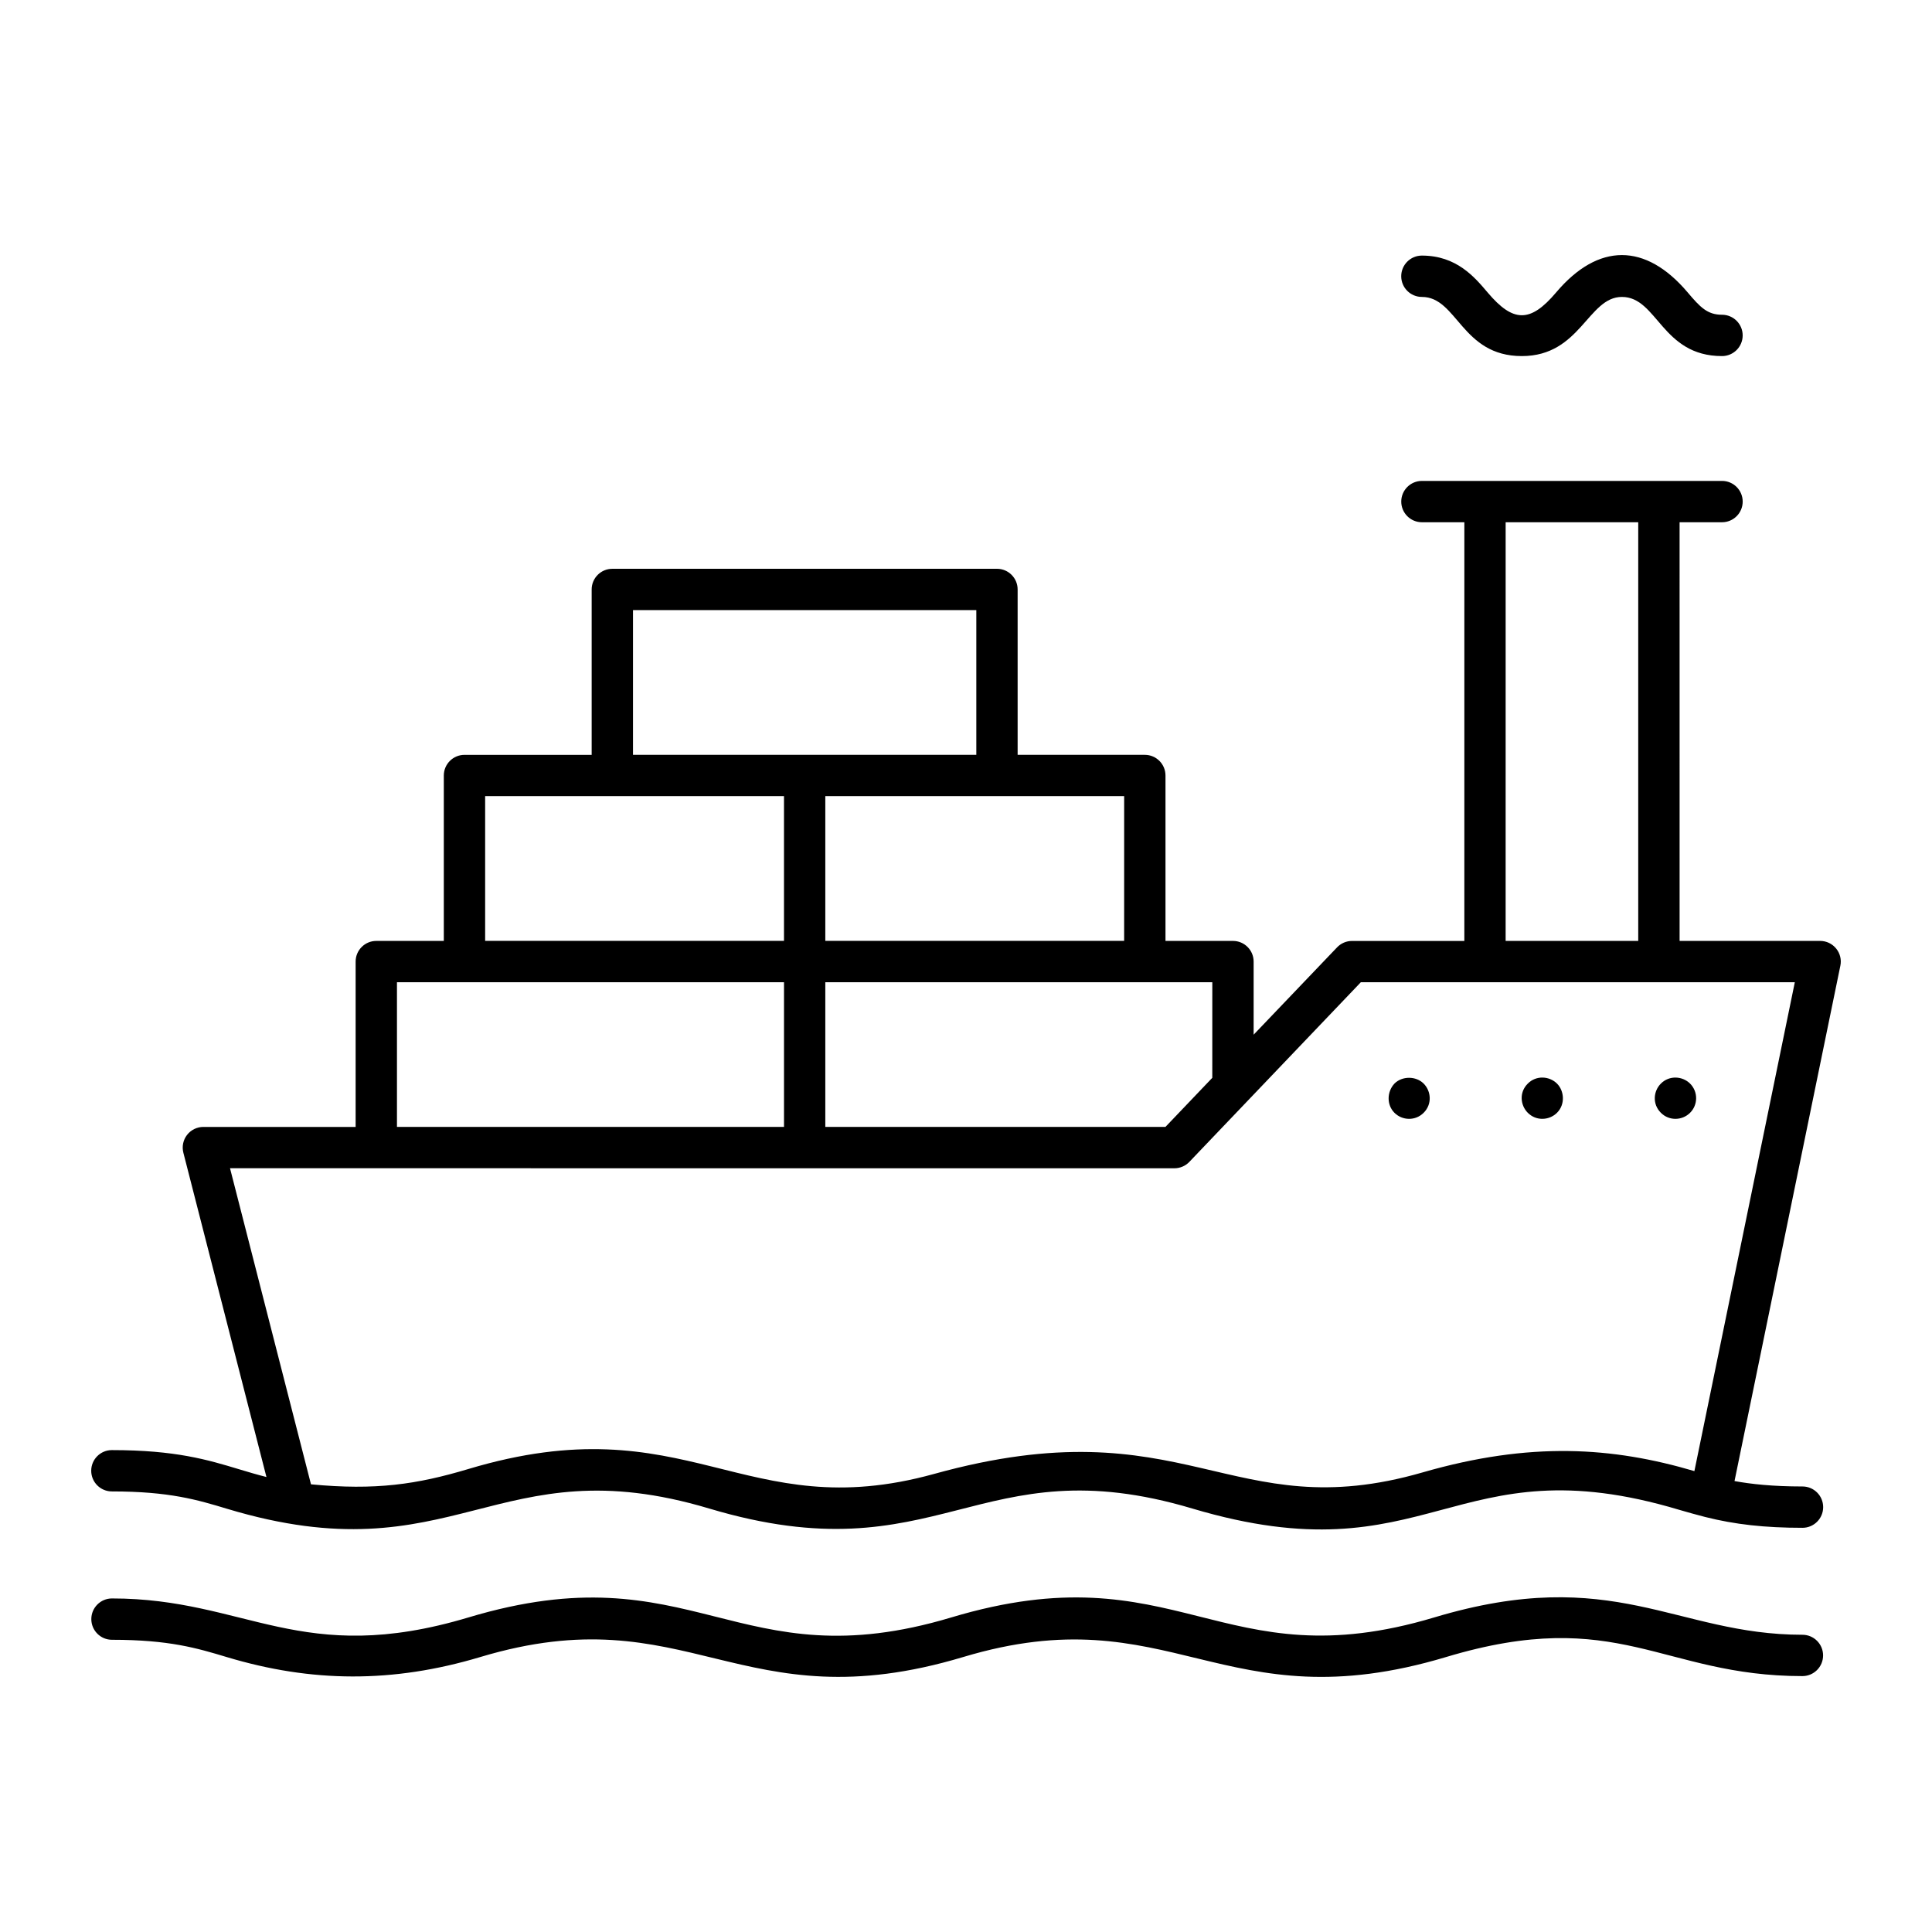
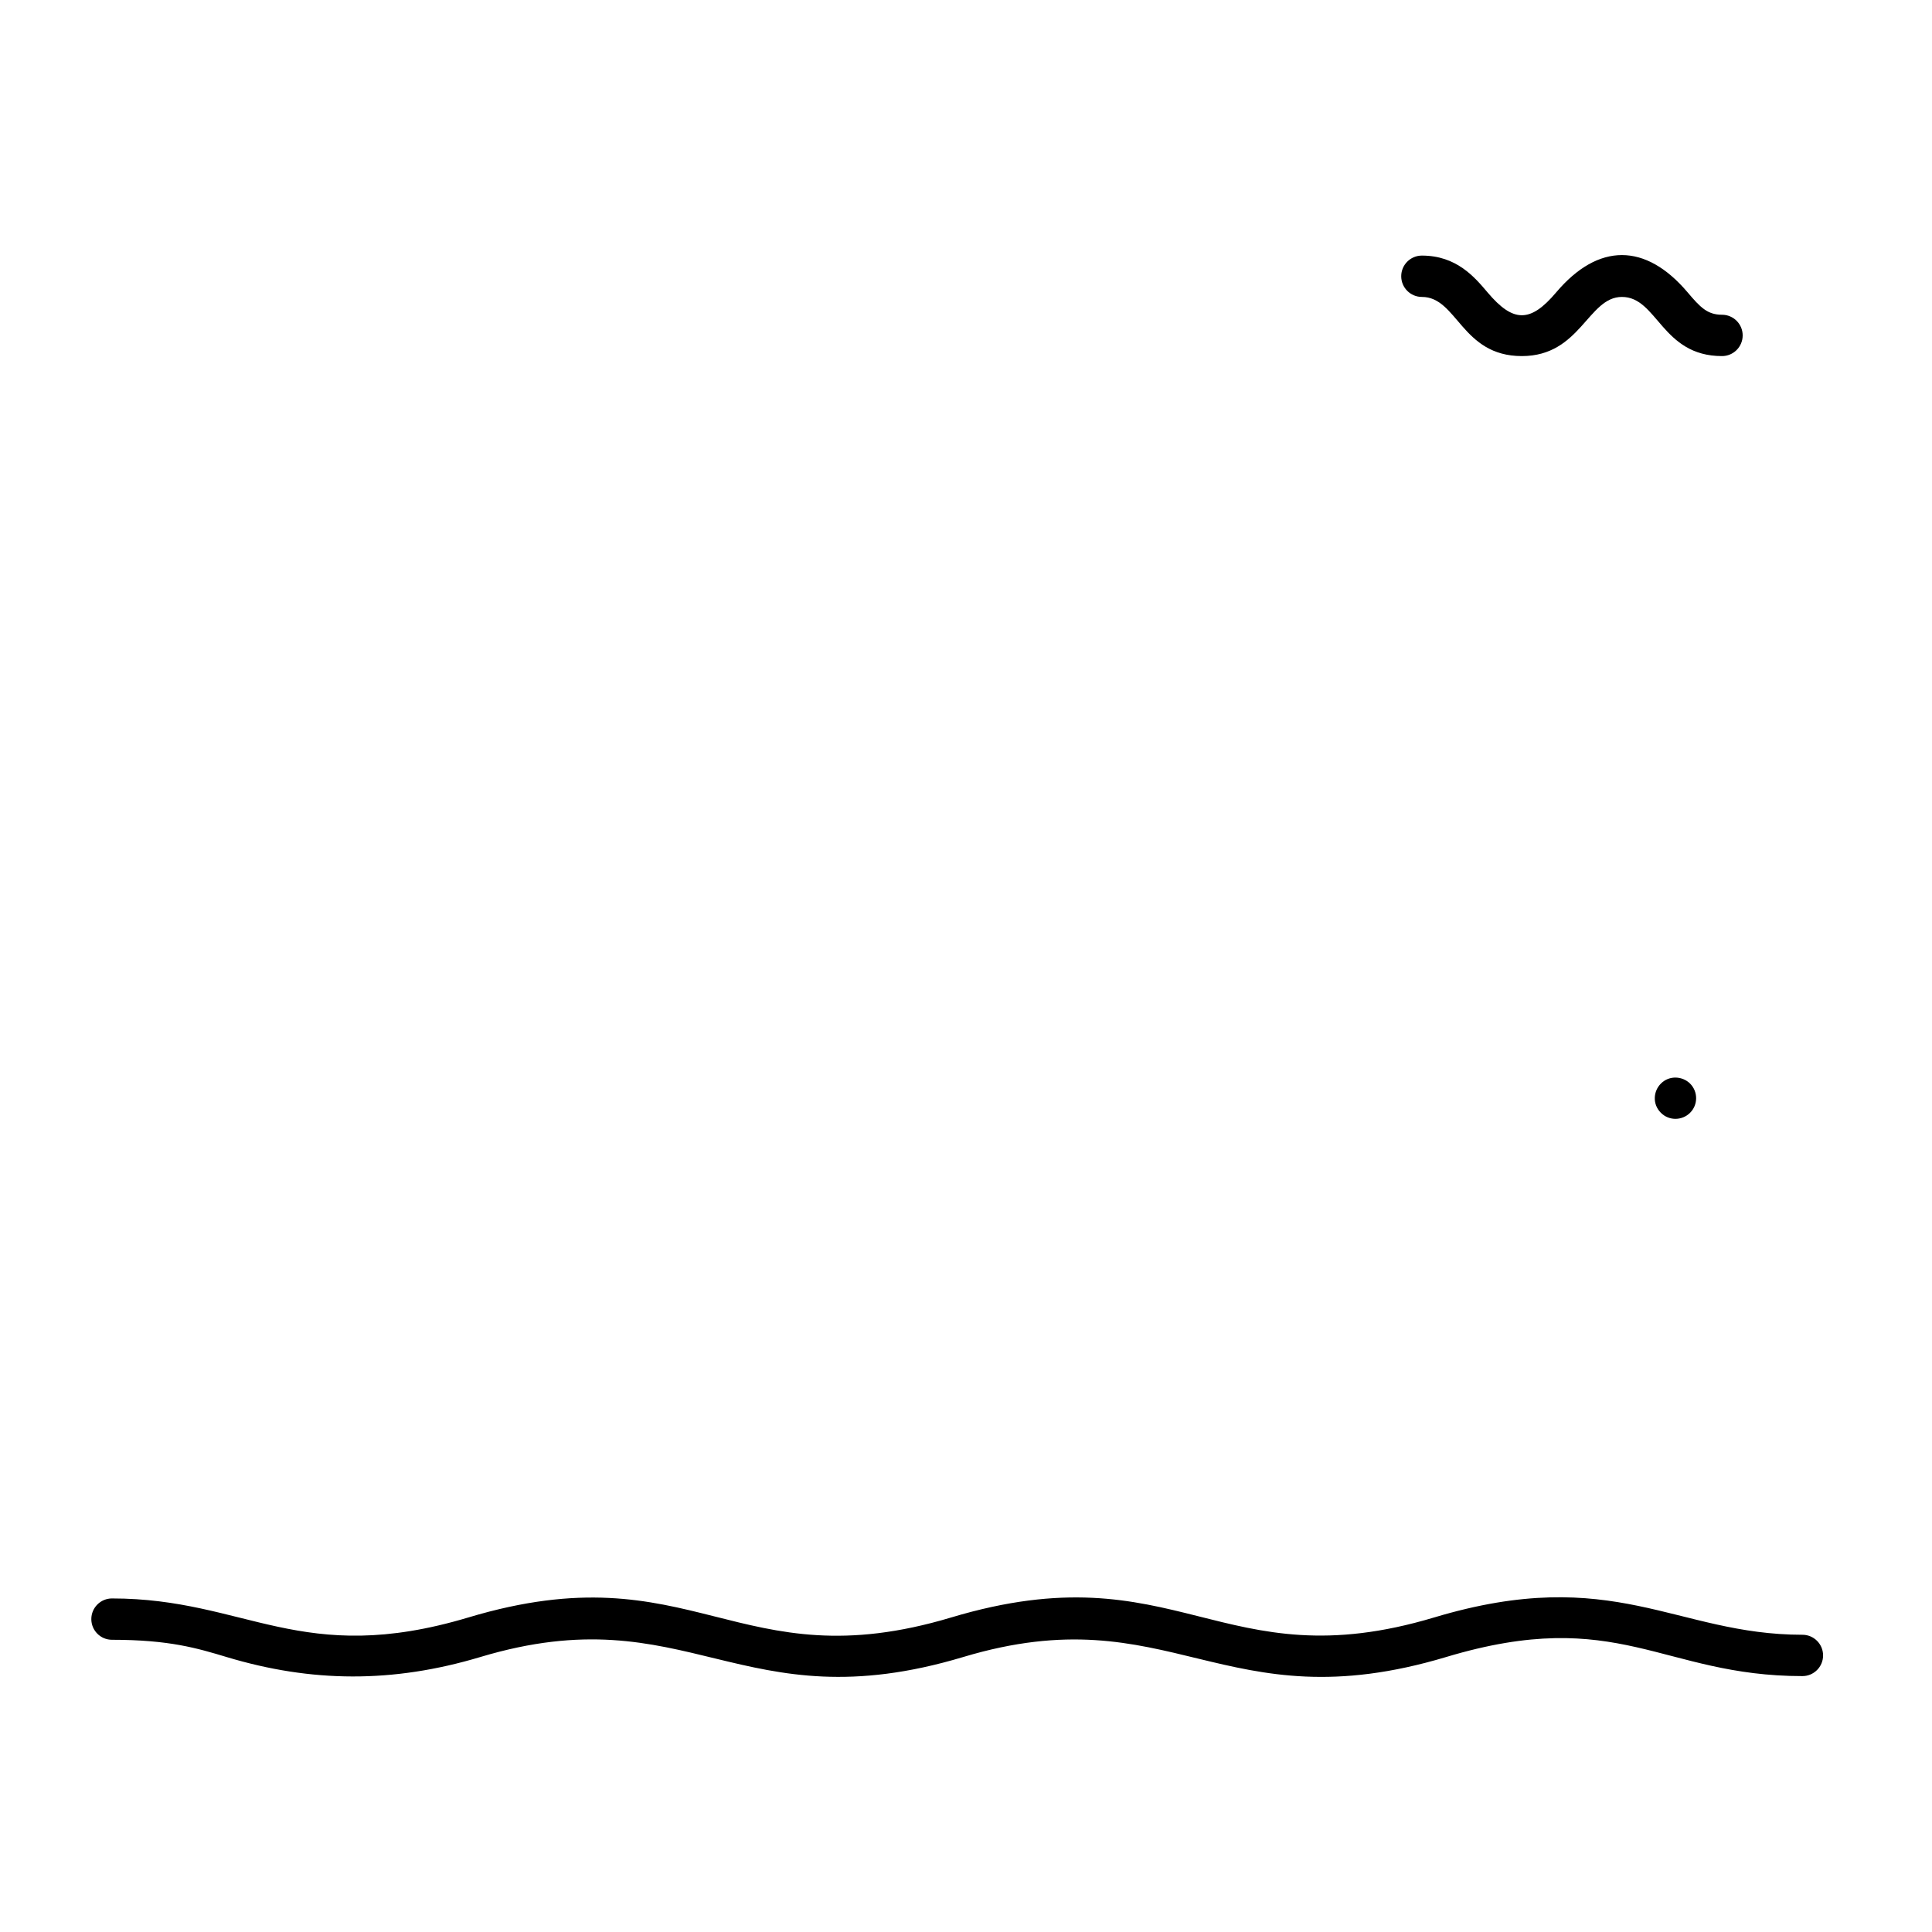
<svg xmlns="http://www.w3.org/2000/svg" fill="#000000" width="800px" height="800px" version="1.1" viewBox="144 144 512 512">
  <g>
-     <path d="m513.54 438.9c2.074 2.07 5.539 2.211 7.742 0 2.285-2.269 2.004-5.731 0-7.738-2.047-2.043-5.695-2.043-7.742 0-2.008 2.168-2.098 5.625 0 7.738z" />
-     <path d="m556.62 438.9c2.231-2.215 1.934-5.82 0-7.738-2.027-2.016-5.516-2.238-7.738 0-2.398 2.383-1.922 5.824 0 7.738 2.227 2.238 5.691 2.035 7.738 0z" />
    <path d="m584.15 438.9c2.188 2.195 5.656 2.086 7.738 0 2.106-2.09 2.172-5.562 0-7.738-2.023-2.008-5.512-2.242-7.738 0-1.996 1.992-2.309 5.445 0 7.738z" />
    <path d="m520.82 222.69c9.395 0 10.484 15.676 26.484 15.676 15.559 0 17.512-15.676 26.523-15.676 9.422 0 10.531 15.676 26.523 15.676 3.023 0 5.477-2.453 5.477-5.477 0-3.023-2.453-5.477-5.477-5.477-3.906 0-5.805-2.023-9.086-5.902-11.172-13.215-23.711-13.215-34.883 0-6.809 8.051-11.355 8.035-18.141 0.004-3.488-4.125-8.266-9.781-17.426-9.781-3.023 0-5.477 2.453-5.477 5.477 0.004 3.027 2.457 5.481 5.481 5.481z" />
-     <path d="m173.65 528.29c-3.023 0-5.477 2.453-5.477 5.477s2.453 5.477 5.477 5.477c15.273 0 22.684 2.234 30.527 4.602 60.492 18.234 71.184-17 127.78-0.066 61.074 18.246 71.078-16.988 128.04 0.004 63.102 18.773 68.945-17.672 129.02 0.336 1.961 0.578 4.762 1.359 6.902 1.906h0.008c7.828 1.977 15.773 2.859 25.754 2.859 3.023 0 5.477-2.453 5.477-5.477s-2.453-5.477-5.477-5.477c-7.984 0-13.684-0.645-18.016-1.434 31.309-152.44 27.77-135.2 28.051-136.57 0.336-1.613-0.078-3.285-1.121-4.559-1.043-1.277-2.594-2.016-4.242-2.016h-37.242l-0.004-110.95h11.246c3.023 0 5.477-2.453 5.477-5.477 0-3.023-2.453-5.477-5.477-5.477h-79.531c-3.023 0-5.477 2.453-5.477 5.477 0 3.023 2.453 5.477 5.477 5.477h11.246l-0.004 110.96h-29.77c-1.496 0-2.922 0.613-3.957 1.695l-22.113 23.145v-19.371c0-3.023-2.453-5.477-5.477-5.477h-17.883v-43.836c0-3.023-2.453-5.477-5.477-5.477h-33.707v-43.832c0-3.023-2.453-5.477-5.477-5.477l-101.93 0.004c-3.023 0-5.477 2.453-5.477 5.477v43.832h-33.707c-3.023 0-5.477 2.453-5.477 5.477v43.832h-17.891c-3.023 0-5.477 2.453-5.477 5.477v43.82l-40.348-0.004c-1.691 0-3.289 0.781-4.328 2.117-1.035 1.336-1.398 3.082-0.977 4.719l22.016 85.941c-2.519-0.633-4.859-1.336-7.262-2.059-8.266-2.496-16.809-5.074-33.695-5.074zm404.5-245.89v110.95h-35.141l0.004-110.95zm-112.88 147.23c-0.695 0.73-13.207 13.844-12.406 13.008h-90.148v-38.344h102.56zm-23.359-36.289h-79.195v-38.355h79.199zm-130.16-87.664h90.984v38.355h-90.984zm-39.184 49.309h79.199v38.355h-79.199zm-23.367 49.309h102.57v38.344h-102.57zm206.03 49.309c1.496 0 2.93-0.613 3.965-1.699 0.699-0.734 48.461-50.762 45.441-47.598h115.01c-0.906 4.418 5.676-27.621-26.613 129.55-21.691-6.391-43.449-7.902-72.027 0.348-51.207 14.785-62.609-18.121-129.45 0.398-50.699 14.031-65.125-18.785-123.46-1.293-13.621 4.078-24.582 5.688-41.68 4.051l-21.461-83.773c240.16 0.016-131.99 0.012 250.27 0.012z" />
    <path d="m621.66 577.23c-33.625 0-49.957-18.879-97.559-4.598-56.711 17.023-67.961-17.988-127.98 0-57.027 17.117-68.168-17.938-127.96 0-44.391 13.301-58.859-5.027-94.484-5.027-3.023 0-5.477 2.453-5.477 5.477 0 3.023 2.453 5.477 5.477 5.477 15.188 0 22.582 2.227 30.41 4.582 22.426 6.75 43.973 6.957 67.227-0.02 55.258-16.586 68.66 17.793 127.96 0.004 55.102-16.551 68.668 17.793 127.98 0 45.672-13.719 57.066 5.059 94.406 5.059 3.023 0 5.477-2.453 5.477-5.477 0-3.023-2.453-5.477-5.477-5.477z" />
  </g>
</svg>